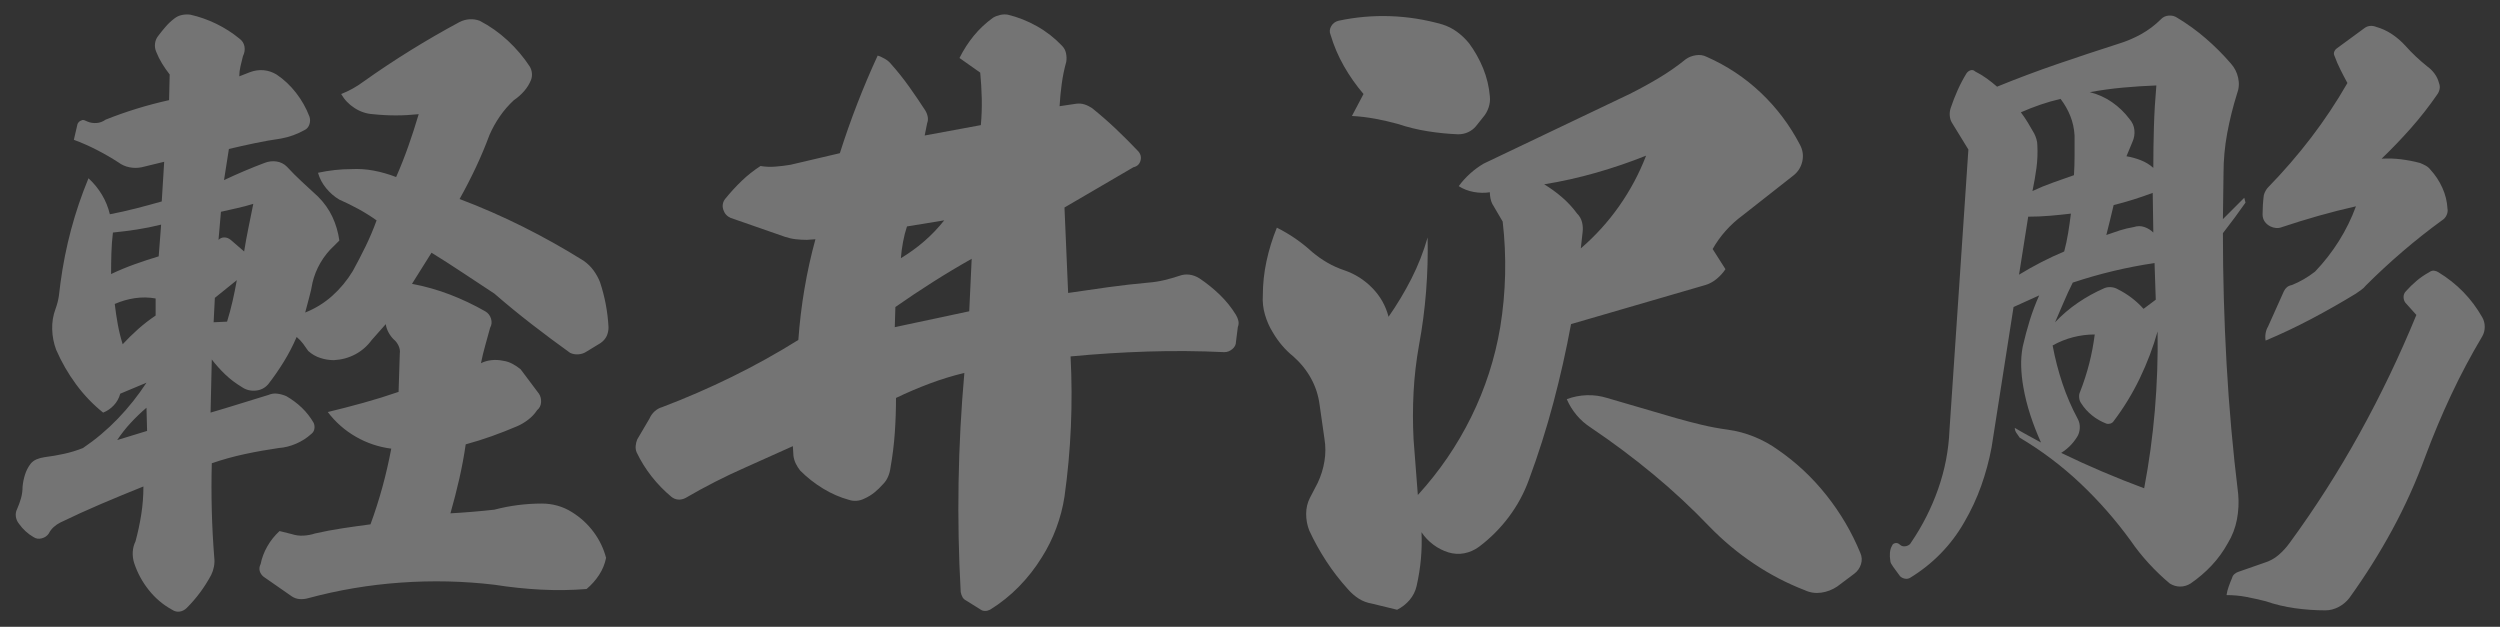
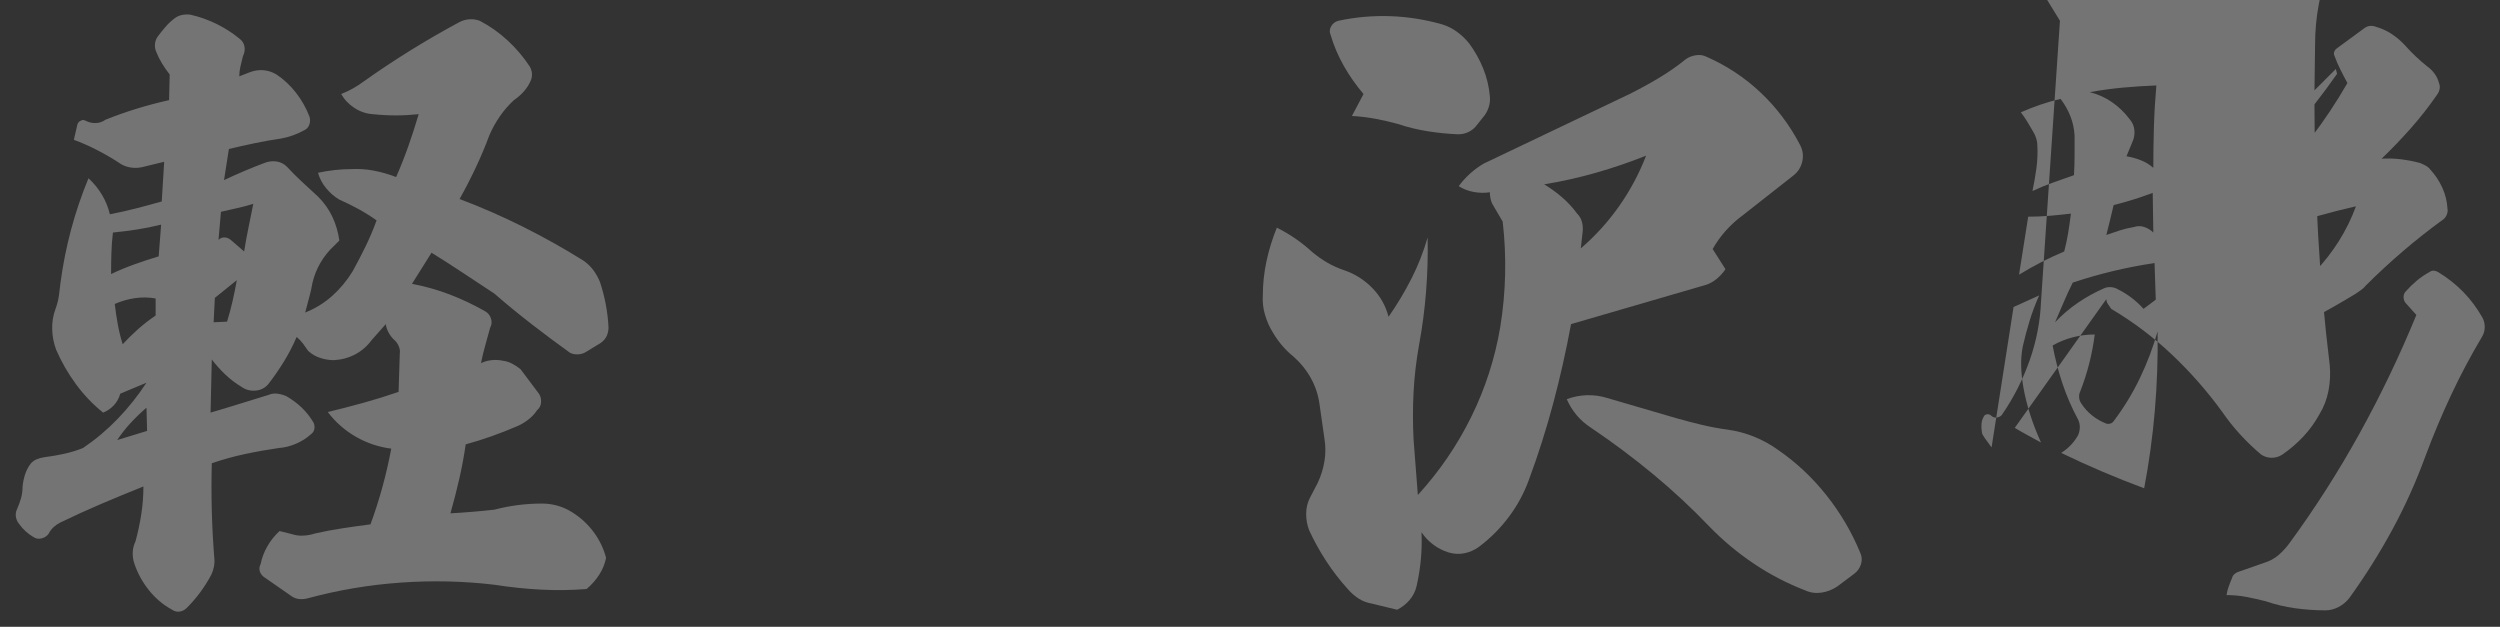
<svg xmlns="http://www.w3.org/2000/svg" id="_レイヤー_1" data-name="レイヤー 1" viewBox="0 0 482.765 121.045">
  <rect x="0" y="0" width="482.765" height="121.045" fill="#333333" stroke="none" />
  <defs>
    <style>
      .cls-1 {
        fill: #fff;
      }

      .cls-2 {
        opacity: .32;
      }
    </style>
  </defs>
  <g class="cls-2">
    <path class="cls-1" d="M51.742,74.253c-.631.708-1.436,1.102-2.416,1.179-.984.079-1.867-.156-2.652-.707-1.178-.707-2.238-1.512-3.182-2.416-.943-.902-1.809-1.866-2.594-2.888l-.236,10.254c1.887-.549,3.773-1.12,5.658-1.709,1.887-.589,3.73-1.158,5.539-1.709.549-.236,1.121-.313,1.709-.236.59.079,1.158.236,1.709.472,1.1.63,2.102,1.375,3.006,2.239.902.866,1.668,1.847,2.299,2.947.156.395.195.786.117,1.179-.078.394-.275.707-.588.942-.867.787-1.848,1.415-2.947,1.886-1.102.472-2.201.748-3.301.825-2.201.315-4.4.707-6.6,1.179-2.201.472-4.322,1.061-6.365,1.769-.078,3.064-.078,6.11,0,9.134.078,3.026.236,6.029.473,9.017.076.628.059,1.237-.061,1.827-.117.589-.293,1.119-.529,1.591-.631,1.179-1.338,2.299-2.121,3.359-.787,1.061-1.65,2.062-2.594,3.005-.395.393-.846.628-1.355.708-.512.077-1.002-.041-1.473-.354-1.73-.943-3.223-2.201-4.479-3.772-1.258-1.572-2.201-3.3-2.83-5.186-.234-.707-.334-1.435-.295-2.181.039-.747.217-1.435.531-2.062.471-1.728.844-3.477,1.119-5.245.275-1.768.412-3.554.412-5.362-2.75,1.102-5.461,2.221-8.132,3.359-2.672,1.14-5.304,2.339-7.896,3.595-.472.235-.904.53-1.296.884-.394.354-.708.766-.943,1.237-.315.472-.766.784-1.355.943-.589.156-1.12.077-1.591-.236-.551-.312-1.061-.687-1.532-1.119-.471-.432-.904-.923-1.296-1.474-.315-.393-.512-.844-.589-1.355-.079-.51,0-1.002.236-1.474.313-.707.569-1.414.766-2.121.195-.707.294-1.453.294-2.239.078-.784.236-1.551.472-2.299.235-.745.589-1.433,1.061-2.062.313-.392.707-.687,1.179-.884.471-.195.981-.333,1.532-.412,1.256-.157,2.514-.372,3.771-.648,1.256-.274,2.475-.648,3.654-1.12,2.435-1.649,4.674-3.535,6.718-5.657,2.043-2.122,3.889-4.438,5.539-6.954l-5.068,2.122c-.234.866-.647,1.611-1.237,2.239-.589.63-1.278,1.102-2.062,1.415-1.965-1.571-3.713-3.398-5.245-5.48-1.532-2.081-2.81-4.302-3.831-6.659-.471-1.256-.728-2.573-.766-3.949-.041-1.374.177-2.69.648-3.948.313-.864.53-1.709.648-2.534.118-.825.216-1.63.295-2.416.471-3.536,1.158-6.993,2.062-10.372.902-3.377,2.022-6.678,3.359-9.9,1.021.943,1.886,2.004,2.593,3.182.707,1.179,1.217,2.437,1.532,3.772,1.649-.313,3.319-.687,5.009-1.12,1.689-.431,3.359-.884,5.01-1.355l.471-7.661-4.361,1.061c-.785.159-1.572.159-2.355,0-.787-.156-1.494-.471-2.123-.943-1.336-.864-2.73-1.668-4.184-2.416-1.455-.746-2.928-1.394-4.42-1.945l.708-3.064c.077-.156.177-.294.294-.413.118-.118.294-.215.53-.294.157-.078.333-.078.53,0,.195.079.372.158.531.236.549.235,1.138.335,1.768.294.628-.039,1.217-.254,1.768-.648,1.963-.784,3.967-1.492,6.012-2.121,2.041-.628,4.125-1.179,6.246-1.65l.117-4.95c-.551-.707-1.041-1.414-1.473-2.122-.434-.707-.807-1.453-1.119-2.239-.236-.549-.316-1.1-.236-1.65.078-.549.275-1.021.59-1.415.471-.628.961-1.237,1.473-1.827.51-.589,1.08-1.12,1.709-1.591.393-.313.863-.53,1.414-.648.549-.118,1.1-.136,1.65-.059,1.729.394,3.398.983,5.01,1.768,1.609.787,3.082,1.729,4.42,2.829.549.394.883.904,1.002,1.532.117.629.018,1.258-.295,1.886-.158.63-.314,1.278-.473,1.944-.158.669-.234,1.317-.234,1.945l2.121-.825c.863-.313,1.727-.431,2.594-.354.863.08,1.688.354,2.475.825,1.414.943,2.67,2.122,3.771,3.536,1.1,1.414,1.963,2.946,2.592,4.597.158.471.158.963,0,1.473-.158.512-.471.884-.941,1.12-.707.394-1.436.728-2.182,1.002-.748.276-1.553.492-2.416.648-1.65.236-3.32.531-5.008.884-1.691.354-3.359.727-5.01,1.12l-.943,6.011c1.336-.628,2.652-1.217,3.949-1.768,1.295-.549,2.572-1.061,3.83-1.532.785-.313,1.57-.413,2.357-.295.783.118,1.453.453,2.004,1.002.941,1.022,1.924,2.003,2.945,2.946s2.043,1.886,3.064,2.829c1.18,1.178,2.102,2.475,2.77,3.889.668,1.415,1.121,2.947,1.355,4.597l-1.061,1.061c-1.021.943-1.885,2.024-2.592,3.241-.707,1.219-1.221,2.495-1.533,3.831-.158.943-.373,1.906-.648,2.887-.275.983-.529,1.945-.766,2.888,1.963-.784,3.713-1.865,5.244-3.241,1.533-1.374,2.848-2.965,3.949-4.773.863-1.571,1.689-3.162,2.475-4.773.785-1.609,1.492-3.28,2.121-5.009-1.1-.785-2.258-1.512-3.477-2.181-1.219-.667-2.457-1.276-3.713-1.827-.941-.549-1.787-1.276-2.533-2.181-.748-.902-1.277-1.904-1.592-3.005,1.1-.236,2.182-.413,3.242-.531,1.061-.118,2.139-.177,3.24-.177,1.414-.077,2.848.021,4.303.295,1.453.276,2.887.688,4.303,1.237.863-1.963,1.648-3.948,2.355-5.952.709-2.004,1.375-4.066,2.004-6.188-1.492.158-2.967.236-4.42.236-1.455,0-2.928-.078-4.42-.236-1.258-.077-2.436-.472-3.535-1.179-1.102-.707-1.965-1.609-2.594-2.711.785-.313,1.533-.667,2.24-1.061.707-.392,1.373-.825,2.004-1.296,2.984-2.122,6.029-4.144,9.135-6.07,3.102-1.925,6.264-3.751,9.486-5.481.629-.313,1.277-.49,1.945-.53.668-.039,1.314.059,1.945.294,1.963,1.022,3.771,2.298,5.422,3.831s3.064,3.203,4.242,5.009c.236.394.373.825.412,1.296.039.472-.02.904-.176,1.297-.314.786-.766,1.514-1.355,2.18-.59.668-1.238,1.238-1.945,1.709-1.021.943-1.926,1.985-2.711,3.124-.785,1.14-1.455,2.339-2.004,3.595-.785,2.122-1.67,4.225-2.65,6.306-.984,2.083-2.025,4.107-3.125,6.07,4.164,1.573,8.252,3.359,12.258,5.363,4.008,2.004,7.898,4.184,11.67,6.542.783.55,1.432,1.179,1.943,1.886s.924,1.455,1.238,2.239c.471,1.415.844,2.849,1.119,4.302.275,1.455.451,2.928.531,4.419,0,.63-.119,1.199-.354,1.709-.236.512-.631.963-1.18,1.355l-2.711,1.65c-.471.315-1.002.492-1.59.53-.59.041-1.121-.059-1.592-.294-2.516-1.807-4.99-3.654-7.426-5.54-2.436-1.886-4.832-3.849-7.189-5.894-2.043-1.335-4.066-2.67-6.07-4.007-2.002-1.335-4.027-2.631-6.068-3.889l-3.771,6.011c2.514.472,4.949,1.16,7.307,2.062,2.357.904,4.635,1.985,6.836,3.242.549.314.922.786,1.119,1.414.195.63.137,1.219-.176,1.768-.314,1.179-.631,2.318-.943,3.418-.314,1.101-.59,2.239-.824,3.418.627-.313,1.314-.51,2.062-.589.746-.077,1.473-.039,2.18.118.629.08,1.238.276,1.826.589.59.315,1.121.668,1.592,1.061l3.535,4.714c.314.472.451,1.022.414,1.65-.041.63-.295,1.14-.768,1.532-.471.708-1.041,1.317-1.709,1.827-.668.512-1.355.925-2.062,1.237-1.65.708-3.299,1.355-4.949,1.945-1.65.589-3.342,1.119-5.068,1.591-.314,2.201-.729,4.42-1.238,6.659-.512,2.239-1.08,4.461-1.709,6.659,1.414-.077,2.83-.177,4.244-.294,1.414-.118,2.828-.255,4.242-.413,1.492-.393,3.006-.687,4.537-.884,1.533-.195,3.084-.295,4.656-.295,1.021,0,2.021.139,3.006.413.982.276,1.904.688,2.77,1.237,1.65,1.022,3.045,2.298,4.184,3.83s1.945,3.201,2.416,5.01c-.234,1.179-.688,2.277-1.355,3.3-.668,1.021-1.473,1.925-2.416,2.711-2.906.235-5.854.274-8.84.118-2.986-.158-5.971-.472-8.957-.943-5.973-.707-12.004-.845-18.092-.412-6.09.431-12.041,1.433-17.855,3.005-.551.157-1.102.216-1.65.177-.551-.04-1.061-.217-1.533-.53l-5.42-3.771c-.395-.314-.648-.688-.768-1.119-.117-.434-.059-.885.178-1.355.236-1.179.666-2.319,1.297-3.418.627-1.102,1.414-2.081,2.357-2.947l2.355.59c.709.235,1.453.335,2.24.295.785-.039,1.533-.178,2.24-.413,1.727-.393,3.494-.726,5.303-1.002,1.807-.274,3.613-.53,5.422-.766.863-2.357,1.629-4.754,2.299-7.189.666-2.435,1.236-4.91,1.709-7.426-2.438-.313-4.715-1.079-6.836-2.298-2.121-1.218-3.93-2.809-5.422-4.774,2.277-.549,4.557-1.138,6.836-1.768,2.277-.628,4.557-1.335,6.836-2.122l.236-7.425c.076-.472,0-.961-.236-1.473-.236-.51-.551-.923-.943-1.238-.395-.392-.727-.843-1.002-1.355-.275-.51-.453-1.041-.529-1.591l-2.711,3.064c-.865,1.179-1.928,2.104-3.184,2.77-1.258.668-2.633,1.042-4.125,1.12-.865,0-1.729-.136-2.592-.413-.865-.274-1.65-.726-2.357-1.355-.314-.471-.648-.943-1.002-1.414-.354-.472-.766-.902-1.238-1.296-.707,1.65-1.531,3.241-2.475,4.773s-1.965,3.005-3.064,4.419ZM21.805,44.906c-.159,1.337-.256,2.672-.295,4.007-.041,1.337-.059,2.672-.059,4.007,1.492-.707,3.005-1.335,4.537-1.886,1.533-.549,3.084-1.061,4.656-1.532l.471-6.129c-1.572.394-3.123.707-4.654.943-1.533.236-3.086.433-4.656.589ZM22.158,58.696c.156,1.337.353,2.652.589,3.948s.549,2.575.943,3.831c.941-1.02,1.943-2.003,3.006-2.946,1.061-.943,2.18-1.807,3.357-2.593v-3.3c-1.336-.235-2.672-.254-4.006-.059-1.338.197-2.635.571-3.89,1.12ZM22.629,84.979l5.776-1.768-.119-4.479c-1.102.943-2.121,1.926-3.064,2.947-.943,1.022-1.809,2.121-2.593,3.3ZM41.488,57.517l-.236,4.714,2.594-.118c.393-1.256.746-2.573,1.061-3.948.312-1.374.59-2.729.824-4.066l-4.242,3.418ZM42.666,40.898l-.471,5.422c.312-.313.688-.472,1.119-.472s.844.159,1.238.472l2.592,2.239c.236-1.492.512-3.005.826-4.538.312-1.532.627-3.083.943-4.656-1.023.315-2.062.589-3.123.825-1.062.236-2.104.471-3.125.707Z" />
-     <path class="cls-1" d="M169.486,10.726c.472.159.943.374,1.414.648.472.276.864.609,1.179,1.002,1.256,1.414,2.417,2.869,3.478,4.361,1.061,1.494,2.101,3.026,3.123,4.597.235.394.393.807.472,1.237.077.433.038.845-.118,1.238l-.472,2.357,10.844-2.003c.156-1.728.216-3.437.177-5.127-.04-1.689-.138-3.359-.295-5.009l-4.007-2.829c.784-1.571,1.709-3.005,2.77-4.302,1.061-1.296,2.298-2.455,3.713-3.477.392-.236.843-.413,1.355-.531.51-.118,1.002-.136,1.473-.059,1.964.471,3.85,1.219,5.658,2.239,1.807,1.022,3.418,2.28,4.832,3.771.393.394.648.866.766,1.415.118.55.137,1.101.06,1.65-.395,1.415-.689,2.849-.884,4.302-.197,1.455-.336,2.887-.413,4.302l3.183-.472c.549-.077,1.079-.039,1.591.118.51.158,1.002.394,1.474.707,1.57,1.258,3.103,2.593,4.597,4.007,1.491,1.415,2.946,2.869,4.36,4.361.472.551.608,1.16.413,1.827-.197.668-.648,1.081-1.355,1.237l-13.318,7.779.707,16.501c2.593-.392,5.186-.766,7.778-1.12,2.594-.354,5.187-.648,7.779-.884,1.021-.078,2.022-.236,3.006-.472.981-.236,1.944-.51,2.888-.825.628-.235,1.275-.313,1.944-.235.667.079,1.314.315,1.944.707,1.415.943,2.729,2.003,3.949,3.182,1.217,1.179,2.258,2.475,3.123,3.89.235.394.393.786.472,1.179.077.394.038.786-.118,1.178l-.354,2.829c0,.55-.235,1.022-.707,1.414-.472.394-.983.589-1.532.589-4.95-.236-9.9-.274-14.851-.118-4.95.158-9.9.471-14.851.943.235,4.558.254,9.096.059,13.613-.197,4.52-.609,9.017-1.237,13.496-.315,2.044-.846,4.065-1.592,6.069-.747,2.004-1.67,3.869-2.77,5.599-1.258,2.042-2.731,3.928-4.42,5.657-1.69,1.728-3.556,3.222-5.599,4.479-.314.156-.63.235-.942.235-.315,0-.59-.079-.825-.235l-2.829-1.769c-.314-.158-.55-.374-.707-.648-.158-.276-.276-.609-.354-1.002-.394-7.071-.53-14.123-.412-21.156.117-7.031.489-14.084,1.119-21.156-2.279.551-4.519,1.238-6.718,2.062-2.201.825-4.361,1.75-6.482,2.77,0,2.28-.079,4.538-.235,6.777-.159,2.24-.434,4.461-.825,6.659-.079.63-.236,1.22-.472,1.769-.235.551-.551,1.021-.943,1.414-.55.63-1.119,1.179-1.709,1.65-.589.472-1.237.865-1.944,1.179-.472.235-.963.374-1.474.412-.512.041-1.002-.019-1.473-.177-1.729-.472-3.4-1.197-5.01-2.181-1.611-.981-3.084-2.14-4.42-3.477-.314-.393-.589-.825-.824-1.297-.236-.471-.395-.981-.472-1.532l-.118-1.886-9.193,4.125c-1.965.866-3.909,1.789-5.834,2.771-1.927.983-3.831,2.023-5.717,3.123-.471.235-.942.335-1.414.295-.472-.039-.904-.216-1.296-.53-1.415-1.179-2.693-2.494-3.831-3.949-1.14-1.452-2.104-3.005-2.888-4.655-.158-.393-.217-.805-.177-1.237.039-.431.137-.844.295-1.237l2.357-4.008c.235-.549.568-1.021,1.002-1.415.431-.392.922-.667,1.473-.825,4.557-1.728,9.035-3.672,13.437-5.834,4.399-2.16,8.682-4.538,12.847-7.131.236-3.3.628-6.58,1.179-9.841.549-3.26,1.256-6.462,2.122-9.606l-1.65.118c-.707,0-1.414-.039-2.121-.118-.708-.077-1.415-.235-2.122-.471l-10.489-3.654c-.708-.313-1.179-.843-1.415-1.591-.235-.746-.117-1.433.354-2.062,1.021-1.256,2.081-2.416,3.183-3.477,1.1-1.061,2.316-2.022,3.653-2.888.943.159,1.904.197,2.888.118.982-.078,1.945-.195,2.888-.354l9.547-2.24c1.021-3.221,2.141-6.403,3.359-9.547,1.218-3.142,2.534-6.247,3.948-9.311ZM172.904,59.285l-.117,3.889,14.379-3.064.472-10.136c-2.516,1.414-5.01,2.908-7.484,4.479-2.476,1.573-4.892,3.182-7.249,4.833ZM175.143,43.727c-.314.943-.57,1.945-.766,3.006-.197,1.061-.335,2.103-.413,3.123,1.571-.943,3.064-2.022,4.479-3.241,1.414-1.217,2.711-2.573,3.89-4.066l-7.19,1.178Z" />
    <path class="cls-1" d="M275.68,45.849c.077,3.458-.021,6.936-.295,10.431-.275,3.497-.727,6.935-1.355,10.313-.55,3.064-.903,6.11-1.061,9.134-.158,3.025-.158,6.07,0,9.135l.825,10.726c4.164-4.557,7.603-9.586,10.313-15.087,2.71-5.499,4.576-11.274,5.598-17.326.549-3.377.864-6.777.943-10.195.077-3.418-.079-6.816-.472-10.195l-2.004-3.418c-.158-.313-.275-.667-.354-1.061-.079-.393-.117-.785-.117-1.179-1.022.158-2.062.138-3.124-.059-1.061-.195-2.023-.569-2.888-1.12.628-.864,1.355-1.668,2.181-2.416.825-.746,1.709-1.394,2.652-1.945l28.169-13.437c1.886-.943,3.751-1.963,5.599-3.064,1.845-1.099,3.595-2.316,5.245-3.653.548-.393,1.196-.648,1.944-.766.746-.118,1.433-.019,2.062.294,3.928,1.729,7.426,4.048,10.49,6.954,3.064,2.908,5.578,6.247,7.543,10.018.549,1.022.707,2.083.472,3.182-.236,1.102-.787,2.004-1.65,2.711l-9.9,7.779c-1.179.866-2.26,1.847-3.241,2.947-.983,1.101-1.827,2.28-2.534,3.536l2.475,3.889c-.471.707-1.042,1.337-1.709,1.886-.668.551-1.396.943-2.18,1.179l-25.93,7.543c-.943,5.108-2.083,10.176-3.418,15.204-1.338,5.029-2.908,9.979-4.715,14.851-.943,2.593-2.239,4.991-3.89,7.189-1.65,2.201-3.576,4.126-5.775,5.775-.865.628-1.809,1.041-2.828,1.238-1.022.194-2.045.136-3.064-.177-1.022-.315-1.985-.807-2.888-1.474-.904-.669-1.671-1.474-2.299-2.416.077,1.728.039,3.456-.117,5.186-.159,1.728-.434,3.457-.825,5.187-.236,1.02-.689,1.924-1.355,2.71-.669.785-1.474,1.415-2.416,1.887l-4.833-1.179c-.942-.159-1.788-.472-2.534-.943-.747-.472-1.435-1.061-2.062-1.768-1.572-1.729-2.986-3.557-4.243-5.48-1.258-1.927-2.356-3.91-3.3-5.952-.395-1.021-.589-2.081-.589-3.183,0-1.1.235-2.121.707-3.064l1.532-2.946c.628-1.335,1.061-2.729,1.296-4.185.236-1.453.236-2.888,0-4.302l-.942-6.601c-.236-1.807-.786-3.495-1.65-5.068-.865-1.571-2.004-2.985-3.418-4.243-.786-.628-1.514-1.335-2.181-2.122-.668-.785-1.277-1.65-1.826-2.593-.63-1.021-1.12-2.14-1.474-3.359-.354-1.217-.492-2.455-.412-3.712,0-2.199.235-4.4.707-6.601.471-2.199,1.138-4.361,2.003-6.482,1.257.63,2.455,1.337,3.595,2.122,1.139.786,2.22,1.65,3.242,2.593.942.787,1.924,1.474,2.946,2.063,1.021.589,2.121,1.081,3.3,1.473,2.042.707,3.831,1.847,5.363,3.418,1.532,1.573,2.572,3.418,3.123,5.54,1.65-2.357,3.123-4.812,4.42-7.366,1.296-2.553,2.337-5.205,3.123-7.956ZM261.065,22.394l2.24-4.243c-1.415-1.65-2.673-3.436-3.772-5.363-1.101-1.924-1.965-3.948-2.593-6.07-.235-.549-.197-1.099.118-1.65.313-.549.784-.902,1.414-1.061,3.301-.707,6.639-1.001,10.018-.884,3.378.118,6.718.648,10.019,1.591,1.02.315,1.963.786,2.828,1.414.864.63,1.65,1.376,2.357,2.24,1.1,1.493,2.004,3.105,2.711,4.832.707,1.729,1.138,3.536,1.297,5.422.077.707,0,1.414-.236,2.122-.235.707-.589,1.337-1.061,1.886l-1.414,1.768c-.395.471-.884.845-1.474,1.12-.589.276-1.237.413-1.944.413-1.965-.078-3.931-.274-5.894-.589-1.965-.313-3.89-.785-5.775-1.415-1.414-.392-2.869-.726-4.36-1.002-1.494-.274-2.987-.451-4.479-.53ZM317.875,30.055c-3.144,1.258-6.365,2.357-9.665,3.3s-6.641,1.69-10.019,2.239c1.179.707,2.317,1.532,3.418,2.475,1.1.943,2.081,2.003,2.946,3.182.472.472.785,1.022.943,1.65.156.63.195,1.258.118,1.886l-.354,3.182c2.828-2.435,5.304-5.166,7.425-8.191,2.122-3.024,3.85-6.265,5.187-9.724ZM302.553,77.083c1.256-.472,2.552-.726,3.89-.766,1.335-.039,2.631.138,3.889.53l13.318,3.889c1.65.472,3.301.904,4.95,1.297,1.65.395,3.339.707,5.068.943,1.728.235,3.418.688,5.068,1.355,1.65.668,3.183,1.514,4.597,2.533,3.536,2.437,6.659,5.363,9.37,8.781s4.892,7.131,6.541,11.138c.313.707.354,1.433.118,2.181-.235.746-.669,1.355-1.297,1.827l-3.3,2.475c-.943.628-1.965,1.021-3.064,1.179-1.102.156-2.162,0-3.183-.472-3.458-1.337-6.738-3.046-9.841-5.127-3.105-2.083-5.952-4.46-8.546-7.131-3.458-3.612-7.111-7.013-10.961-10.194-3.851-3.183-7.819-6.147-11.904-8.898-1.101-.708-2.044-1.532-2.828-2.476-.786-.943-1.414-1.963-1.886-3.064Z" />
-     <path class="cls-1" d="M389.063,82.623c.785.471,1.609.942,2.476,1.414.863.472,1.728.942,2.593,1.414-.786-1.728-1.474-3.495-2.062-5.304-.59-1.807-1.042-3.613-1.355-5.422-.235-1.335-.374-2.652-.412-3.948-.041-1.297.059-2.573.294-3.831.393-1.728.844-3.418,1.355-5.068.511-1.65,1.12-3.259,1.827-4.832l-4.95,2.239-4.243,27.109c-.472,2.516-1.14,4.99-2.004,7.425-.865,2.437-1.965,4.794-3.3,7.072-1.258,2.2-2.77,4.202-4.538,6.011-1.768,1.807-3.753,3.377-5.952,4.715-.314.156-.647.194-1.001.117-.354-.079-.648-.235-.885-.472l-1.296-1.768c-.158-.235-.295-.453-.413-.648-.117-.196-.177-.412-.177-.647-.079-.472-.1-.964-.059-1.474.039-.512.177-.963.412-1.355.078-.235.255-.395.53-.472.274-.079.531-.04.767.118l.472.354c.312.156.666.177,1.061.059.393-.117.667-.335.825-.648,2.198-3.221,3.948-6.677,5.245-10.371,1.296-3.692,2.021-7.465,2.18-11.315l3.654-54.217-3.183-5.186c-.235-.392-.374-.843-.412-1.355-.041-.51.019-1.001.177-1.473.392-1.179.843-2.337,1.355-3.477.51-1.138,1.079-2.219,1.709-3.241.235-.313.51-.51.825-.589.312-.077.589,0,.824.236.785.394,1.532.845,2.239,1.355.708.512,1.374,1.042,2.004,1.591,3.85-1.571,7.721-3.024,11.609-4.361,3.89-1.335,7.798-2.632,11.728-3.89,1.571-.472,3.064-1.1,4.479-1.886,1.415-.785,2.711-1.768,3.89-2.947.393-.392.884-.607,1.474-.648.589-.039,1.119.099,1.591.413,1.963,1.178,3.811,2.516,5.54,4.007,1.728,1.493,3.339,3.104,4.832,4.832.707.787,1.179,1.709,1.414,2.77.236,1.061.157,2.103-.235,3.123-.786,2.516-1.414,5.05-1.886,7.603-.472,2.554-.707,5.127-.707,7.72l-.118,8.84c.707-.708,1.395-1.394,2.062-2.062.667-.667,1.355-1.355,2.062-2.063l.236.943-2.122,2.947-2.239,2.947c0,8.409.235,16.815.707,25.222.472,8.409,1.218,16.778,2.239,25.105.157,1.65.077,3.301-.235,4.95-.315,1.65-.904,3.183-1.768,4.597-.866,1.571-1.906,3.006-3.124,4.302-1.219,1.297-2.574,2.455-4.066,3.478-.63.392-1.296.589-2.003.589-.708,0-1.376-.197-2.004-.589-1.414-1.179-2.77-2.476-4.066-3.89s-2.457-2.869-3.477-4.361c-2.908-4.007-6.149-7.699-9.724-11.079-3.577-3.377-7.484-6.323-11.728-8.839-.236-.313-.453-.628-.648-.943-.197-.313-.295-.628-.295-.942ZM398.61,48.56c.313-1.179.569-2.375.767-3.595.195-1.217.372-2.455.53-3.713-1.337.159-2.692.295-4.066.413-1.376.118-2.77.177-4.185.177l-1.768,11.197c1.414-.864,2.848-1.669,4.302-2.417,1.453-.746,2.927-1.433,4.42-2.062ZM390.242,21.687c.472.63.923,1.296,1.355,2.003.431.708.844,1.415,1.237,2.122.157.315.295.668.413,1.061.118.394.177.786.177,1.178.077,1.494.019,2.967-.177,4.42-.197,1.455-.453,2.928-.767,4.42,1.336-.628,2.671-1.179,4.008-1.65,1.335-.472,2.67-.943,4.007-1.415.078-1.256.118-2.534.118-3.831v-3.831c-.079-1.335-.354-2.593-.825-3.771s-1.102-2.278-1.886-3.3c-1.337.315-2.634.689-3.89,1.12-1.258.433-2.516.924-3.771,1.473ZM414.051,94.291c.942-4.95,1.63-9.959,2.062-15.028.431-5.068.607-10.154.53-15.263-.865,3.064-2.004,6.07-3.418,9.017-1.414,2.946-3.104,5.716-5.068,8.31-.158.235-.374.394-.648.472-.275.079-.53.079-.766,0-1.022-.393-1.944-.923-2.77-1.592-.825-.667-1.514-1.433-2.062-2.298-.236-.313-.374-.687-.413-1.12-.04-.431.019-.805.177-1.12.707-1.807,1.297-3.633,1.769-5.48.471-1.845.824-3.713,1.061-5.599-1.414,0-2.811.177-4.185.53-1.375.354-2.692.884-3.948,1.591.472,2.516,1.1,4.95,1.886,7.308.785,2.357,1.769,4.637,2.946,6.836.313.551.452,1.16.413,1.827-.041.668-.218,1.237-.53,1.709-.395.63-.846,1.199-1.355,1.709-.512.512-1.081.963-1.709,1.355,2.593,1.258,5.225,2.457,7.896,3.595,2.671,1.14,5.381,2.221,8.133,3.241ZM413.933,59.639l2.357-1.768-.235-7.072c-2.673.394-5.324.904-7.956,1.532-2.634.63-5.245,1.376-7.838,2.24-.63,1.258-1.219,2.534-1.768,3.83-.551,1.297-1.102,2.575-1.65,3.831,1.335-1.414,2.809-2.67,4.42-3.771,1.609-1.099,3.318-2.042,5.127-2.829.393-.157.825-.215,1.296-.177.472.041.903.177,1.297.413.943.471,1.827,1.022,2.652,1.65.824.63,1.591,1.337,2.298,2.122ZM416.408,16.501c-2.122.079-4.264.217-6.424.413-2.162.197-4.302.492-6.424.884,1.571.394,3.006,1.042,4.303,1.945,1.296.904,2.416,1.985,3.358,3.241.549.63.864,1.337.943,2.122.077.786-.041,1.532-.354,2.239l-1.179,2.829c.942.159,1.865.413,2.77.766.902.354,1.709.846,2.416,1.474,0-2.67.039-5.322.118-7.956.077-2.631.235-5.283.472-7.956ZM408.157,39.602c-.235,1.022-.472,2.003-.707,2.947-.235.943-.472,1.886-.707,2.829.863-.313,1.728-.608,2.593-.884.864-.274,1.769-.49,2.711-.648.707-.236,1.395-.236,2.062,0,.667.235,1.237.589,1.709,1.061l-.118-7.661c-1.258.472-2.516.904-3.771,1.297-1.258.394-2.516.748-3.771,1.061ZM466.617,60.817l-2.121-2.357c-.236-.313-.354-.687-.354-1.12,0-.431.156-.805.471-1.12.628-.707,1.315-1.374,2.062-2.004.746-.628,1.551-1.178,2.417-1.65.312-.236.628-.333.942-.294.313.041.59.138.825.294,1.807,1.101,3.418,2.377,4.832,3.831,1.415,1.455,2.632,3.084,3.654,4.891.312.551.472,1.16.472,1.827,0,.668-.159,1.278-.472,1.827-2.201,3.694-4.205,7.466-6.012,11.315-1.808,3.851-3.458,7.779-4.95,11.786-1.808,4.95-3.948,9.705-6.423,14.262-2.476,4.556-5.245,8.957-8.31,13.2-.551.708-1.237,1.276-2.062,1.709-.825.432-1.67.648-2.534.648-1.965,0-3.93-.138-5.893-.412-1.966-.276-3.852-.728-5.658-1.355-1.258-.315-2.495-.59-3.712-.825-1.22-.235-2.496-.354-3.831-.354.077-.551.216-1.102.413-1.65.194-.551.412-1.101.647-1.649.078-.315.236-.571.472-.767.235-.197.472-.335.707-.412l5.068-1.769c1.021-.314,1.925-.807,2.711-1.473.784-.669,1.491-1.435,2.121-2.299,4.95-6.757,9.468-13.828,13.555-21.215,4.085-7.385,7.738-15.008,10.961-22.866ZM459.899,30.645c1.256-.078,2.514-.039,3.771.118,1.256.159,2.475.394,3.653.708.393.158.767.335,1.12.53.354.197.648.453.884.766.943,1.022,1.709,2.18,2.298,3.477.59,1.296.923,2.652,1.002,4.066.078.394.019.807-.177,1.238-.196.433-.491.766-.884,1.002-2.593,1.886-5.127,3.889-7.602,6.011-2.476,2.122-4.854,4.322-7.131,6.6-.236.315-.53.589-.884.825-.354.236-.689.472-1.002.707-2.829,1.729-5.698,3.359-8.604,4.892-2.907,1.532-5.854,2.928-8.84,4.184-.079-.472-.079-.943,0-1.415.078-.471.236-.902.472-1.296l3.064-6.836c.156-.313.354-.569.59-.766.235-.195.549-.333.942-.413.784-.313,1.551-.687,2.299-1.12.745-.431,1.473-.923,2.18-1.473,1.728-1.807,3.26-3.772,4.597-5.893,1.336-2.122,2.435-4.361,3.301-6.718-2.437.55-4.833,1.16-7.189,1.827-2.357.668-4.715,1.396-7.072,2.181-.395.158-.786.217-1.179.177-.394-.039-.748-.136-1.061-.295-.472-.235-.846-.549-1.12-.943-.276-.392-.412-.864-.412-1.414,0-.549.019-1.138.059-1.768.039-.628.098-1.256.177-1.886.078-.313.195-.608.354-.884.157-.274.313-.49.472-.648,2.985-3.064,5.755-6.265,8.31-9.606,2.553-3.339,4.892-6.854,7.013-10.549-.472-.863-.925-1.727-1.355-2.593-.433-.864-.807-1.728-1.12-2.593-.158-.313-.177-.608-.059-.884.118-.274.295-.49.53-.648l5.304-3.89c.313-.236.667-.372,1.062-.413.392-.039.784.021,1.178.177,1.1.315,2.122.787,3.064,1.415.943.63,1.807,1.375,2.594,2.239.628.707,1.296,1.396,2.003,2.062.708.668,1.453,1.317,2.24,1.945.549.394,1.02.866,1.414,1.415.393.55.666,1.14.825,1.768.156.395.195.787.117,1.179-.079.394-.235.748-.471,1.061-1.573,2.28-3.262,4.44-5.068,6.482-1.809,2.044-3.694,4.007-5.657,5.893Z" />
+     <path class="cls-1" d="M389.063,82.623c.785.471,1.609.942,2.476,1.414.863.472,1.728.942,2.593,1.414-.786-1.728-1.474-3.495-2.062-5.304-.59-1.807-1.042-3.613-1.355-5.422-.235-1.335-.374-2.652-.412-3.948-.041-1.297.059-2.573.294-3.831.393-1.728.844-3.418,1.355-5.068.511-1.65,1.12-3.259,1.827-4.832l-4.95,2.239-4.243,27.109l-1.296-1.768c-.158-.235-.295-.453-.413-.648-.117-.196-.177-.412-.177-.647-.079-.472-.1-.964-.059-1.474.039-.512.177-.963.412-1.355.078-.235.255-.395.53-.472.274-.079.531-.04.767.118l.472.354c.312.156.666.177,1.061.059.393-.117.667-.335.825-.648,2.198-3.221,3.948-6.677,5.245-10.371,1.296-3.692,2.021-7.465,2.18-11.315l3.654-54.217-3.183-5.186c-.235-.392-.374-.843-.412-1.355-.041-.51.019-1.001.177-1.473.392-1.179.843-2.337,1.355-3.477.51-1.138,1.079-2.219,1.709-3.241.235-.313.51-.51.825-.589.312-.077.589,0,.824.236.785.394,1.532.845,2.239,1.355.708.512,1.374,1.042,2.004,1.591,3.85-1.571,7.721-3.024,11.609-4.361,3.89-1.335,7.798-2.632,11.728-3.89,1.571-.472,3.064-1.1,4.479-1.886,1.415-.785,2.711-1.768,3.89-2.947.393-.392.884-.607,1.474-.648.589-.039,1.119.099,1.591.413,1.963,1.178,3.811,2.516,5.54,4.007,1.728,1.493,3.339,3.104,4.832,4.832.707.787,1.179,1.709,1.414,2.77.236,1.061.157,2.103-.235,3.123-.786,2.516-1.414,5.05-1.886,7.603-.472,2.554-.707,5.127-.707,7.72l-.118,8.84c.707-.708,1.395-1.394,2.062-2.062.667-.667,1.355-1.355,2.062-2.063l.236.943-2.122,2.947-2.239,2.947c0,8.409.235,16.815.707,25.222.472,8.409,1.218,16.778,2.239,25.105.157,1.65.077,3.301-.235,4.95-.315,1.65-.904,3.183-1.768,4.597-.866,1.571-1.906,3.006-3.124,4.302-1.219,1.297-2.574,2.455-4.066,3.478-.63.392-1.296.589-2.003.589-.708,0-1.376-.197-2.004-.589-1.414-1.179-2.77-2.476-4.066-3.89s-2.457-2.869-3.477-4.361c-2.908-4.007-6.149-7.699-9.724-11.079-3.577-3.377-7.484-6.323-11.728-8.839-.236-.313-.453-.628-.648-.943-.197-.313-.295-.628-.295-.942ZM398.61,48.56c.313-1.179.569-2.375.767-3.595.195-1.217.372-2.455.53-3.713-1.337.159-2.692.295-4.066.413-1.376.118-2.77.177-4.185.177l-1.768,11.197c1.414-.864,2.848-1.669,4.302-2.417,1.453-.746,2.927-1.433,4.42-2.062ZM390.242,21.687c.472.63.923,1.296,1.355,2.003.431.708.844,1.415,1.237,2.122.157.315.295.668.413,1.061.118.394.177.786.177,1.178.077,1.494.019,2.967-.177,4.42-.197,1.455-.453,2.928-.767,4.42,1.336-.628,2.671-1.179,4.008-1.65,1.335-.472,2.67-.943,4.007-1.415.078-1.256.118-2.534.118-3.831v-3.831c-.079-1.335-.354-2.593-.825-3.771s-1.102-2.278-1.886-3.3c-1.337.315-2.634.689-3.89,1.12-1.258.433-2.516.924-3.771,1.473ZM414.051,94.291c.942-4.95,1.63-9.959,2.062-15.028.431-5.068.607-10.154.53-15.263-.865,3.064-2.004,6.07-3.418,9.017-1.414,2.946-3.104,5.716-5.068,8.31-.158.235-.374.394-.648.472-.275.079-.53.079-.766,0-1.022-.393-1.944-.923-2.77-1.592-.825-.667-1.514-1.433-2.062-2.298-.236-.313-.374-.687-.413-1.12-.04-.431.019-.805.177-1.12.707-1.807,1.297-3.633,1.769-5.48.471-1.845.824-3.713,1.061-5.599-1.414,0-2.811.177-4.185.53-1.375.354-2.692.884-3.948,1.591.472,2.516,1.1,4.95,1.886,7.308.785,2.357,1.769,4.637,2.946,6.836.313.551.452,1.16.413,1.827-.041.668-.218,1.237-.53,1.709-.395.63-.846,1.199-1.355,1.709-.512.512-1.081.963-1.709,1.355,2.593,1.258,5.225,2.457,7.896,3.595,2.671,1.14,5.381,2.221,8.133,3.241ZM413.933,59.639l2.357-1.768-.235-7.072c-2.673.394-5.324.904-7.956,1.532-2.634.63-5.245,1.376-7.838,2.24-.63,1.258-1.219,2.534-1.768,3.83-.551,1.297-1.102,2.575-1.65,3.831,1.335-1.414,2.809-2.67,4.42-3.771,1.609-1.099,3.318-2.042,5.127-2.829.393-.157.825-.215,1.296-.177.472.041.903.177,1.297.413.943.471,1.827,1.022,2.652,1.65.824.63,1.591,1.337,2.298,2.122ZM416.408,16.501c-2.122.079-4.264.217-6.424.413-2.162.197-4.302.492-6.424.884,1.571.394,3.006,1.042,4.303,1.945,1.296.904,2.416,1.985,3.358,3.241.549.63.864,1.337.943,2.122.077.786-.041,1.532-.354,2.239l-1.179,2.829c.942.159,1.865.413,2.77.766.902.354,1.709.846,2.416,1.474,0-2.67.039-5.322.118-7.956.077-2.631.235-5.283.472-7.956ZM408.157,39.602c-.235,1.022-.472,2.003-.707,2.947-.235.943-.472,1.886-.707,2.829.863-.313,1.728-.608,2.593-.884.864-.274,1.769-.49,2.711-.648.707-.236,1.395-.236,2.062,0,.667.235,1.237.589,1.709,1.061l-.118-7.661c-1.258.472-2.516.904-3.771,1.297-1.258.394-2.516.748-3.771,1.061ZM466.617,60.817l-2.121-2.357c-.236-.313-.354-.687-.354-1.12,0-.431.156-.805.471-1.12.628-.707,1.315-1.374,2.062-2.004.746-.628,1.551-1.178,2.417-1.65.312-.236.628-.333.942-.294.313.041.59.138.825.294,1.807,1.101,3.418,2.377,4.832,3.831,1.415,1.455,2.632,3.084,3.654,4.891.312.551.472,1.16.472,1.827,0,.668-.159,1.278-.472,1.827-2.201,3.694-4.205,7.466-6.012,11.315-1.808,3.851-3.458,7.779-4.95,11.786-1.808,4.95-3.948,9.705-6.423,14.262-2.476,4.556-5.245,8.957-8.31,13.2-.551.708-1.237,1.276-2.062,1.709-.825.432-1.67.648-2.534.648-1.965,0-3.93-.138-5.893-.412-1.966-.276-3.852-.728-5.658-1.355-1.258-.315-2.495-.59-3.712-.825-1.22-.235-2.496-.354-3.831-.354.077-.551.216-1.102.413-1.65.194-.551.412-1.101.647-1.649.078-.315.236-.571.472-.767.235-.197.472-.335.707-.412l5.068-1.769c1.021-.314,1.925-.807,2.711-1.473.784-.669,1.491-1.435,2.121-2.299,4.95-6.757,9.468-13.828,13.555-21.215,4.085-7.385,7.738-15.008,10.961-22.866ZM459.899,30.645c1.256-.078,2.514-.039,3.771.118,1.256.159,2.475.394,3.653.708.393.158.767.335,1.12.53.354.197.648.453.884.766.943,1.022,1.709,2.18,2.298,3.477.59,1.296.923,2.652,1.002,4.066.078.394.019.807-.177,1.238-.196.433-.491.766-.884,1.002-2.593,1.886-5.127,3.889-7.602,6.011-2.476,2.122-4.854,4.322-7.131,6.6-.236.315-.53.589-.884.825-.354.236-.689.472-1.002.707-2.829,1.729-5.698,3.359-8.604,4.892-2.907,1.532-5.854,2.928-8.84,4.184-.079-.472-.079-.943,0-1.415.078-.471.236-.902.472-1.296l3.064-6.836c.156-.313.354-.569.59-.766.235-.195.549-.333.942-.413.784-.313,1.551-.687,2.299-1.12.745-.431,1.473-.923,2.18-1.473,1.728-1.807,3.26-3.772,4.597-5.893,1.336-2.122,2.435-4.361,3.301-6.718-2.437.55-4.833,1.16-7.189,1.827-2.357.668-4.715,1.396-7.072,2.181-.395.158-.786.217-1.179.177-.394-.039-.748-.136-1.061-.295-.472-.235-.846-.549-1.12-.943-.276-.392-.412-.864-.412-1.414,0-.549.019-1.138.059-1.768.039-.628.098-1.256.177-1.886.078-.313.195-.608.354-.884.157-.274.313-.49.472-.648,2.985-3.064,5.755-6.265,8.31-9.606,2.553-3.339,4.892-6.854,7.013-10.549-.472-.863-.925-1.727-1.355-2.593-.433-.864-.807-1.728-1.12-2.593-.158-.313-.177-.608-.059-.884.118-.274.295-.49.53-.648l5.304-3.89c.313-.236.667-.372,1.062-.413.392-.039.784.021,1.178.177,1.1.315,2.122.787,3.064,1.415.943.63,1.807,1.375,2.594,2.239.628.707,1.296,1.396,2.003,2.062.708.668,1.453,1.317,2.24,1.945.549.394,1.02.866,1.414,1.415.393.55.666,1.14.825,1.768.156.395.195.787.117,1.179-.079.394-.235.748-.471,1.061-1.573,2.28-3.262,4.44-5.068,6.482-1.809,2.044-3.694,4.007-5.657,5.893Z" />
  </g>
</svg>